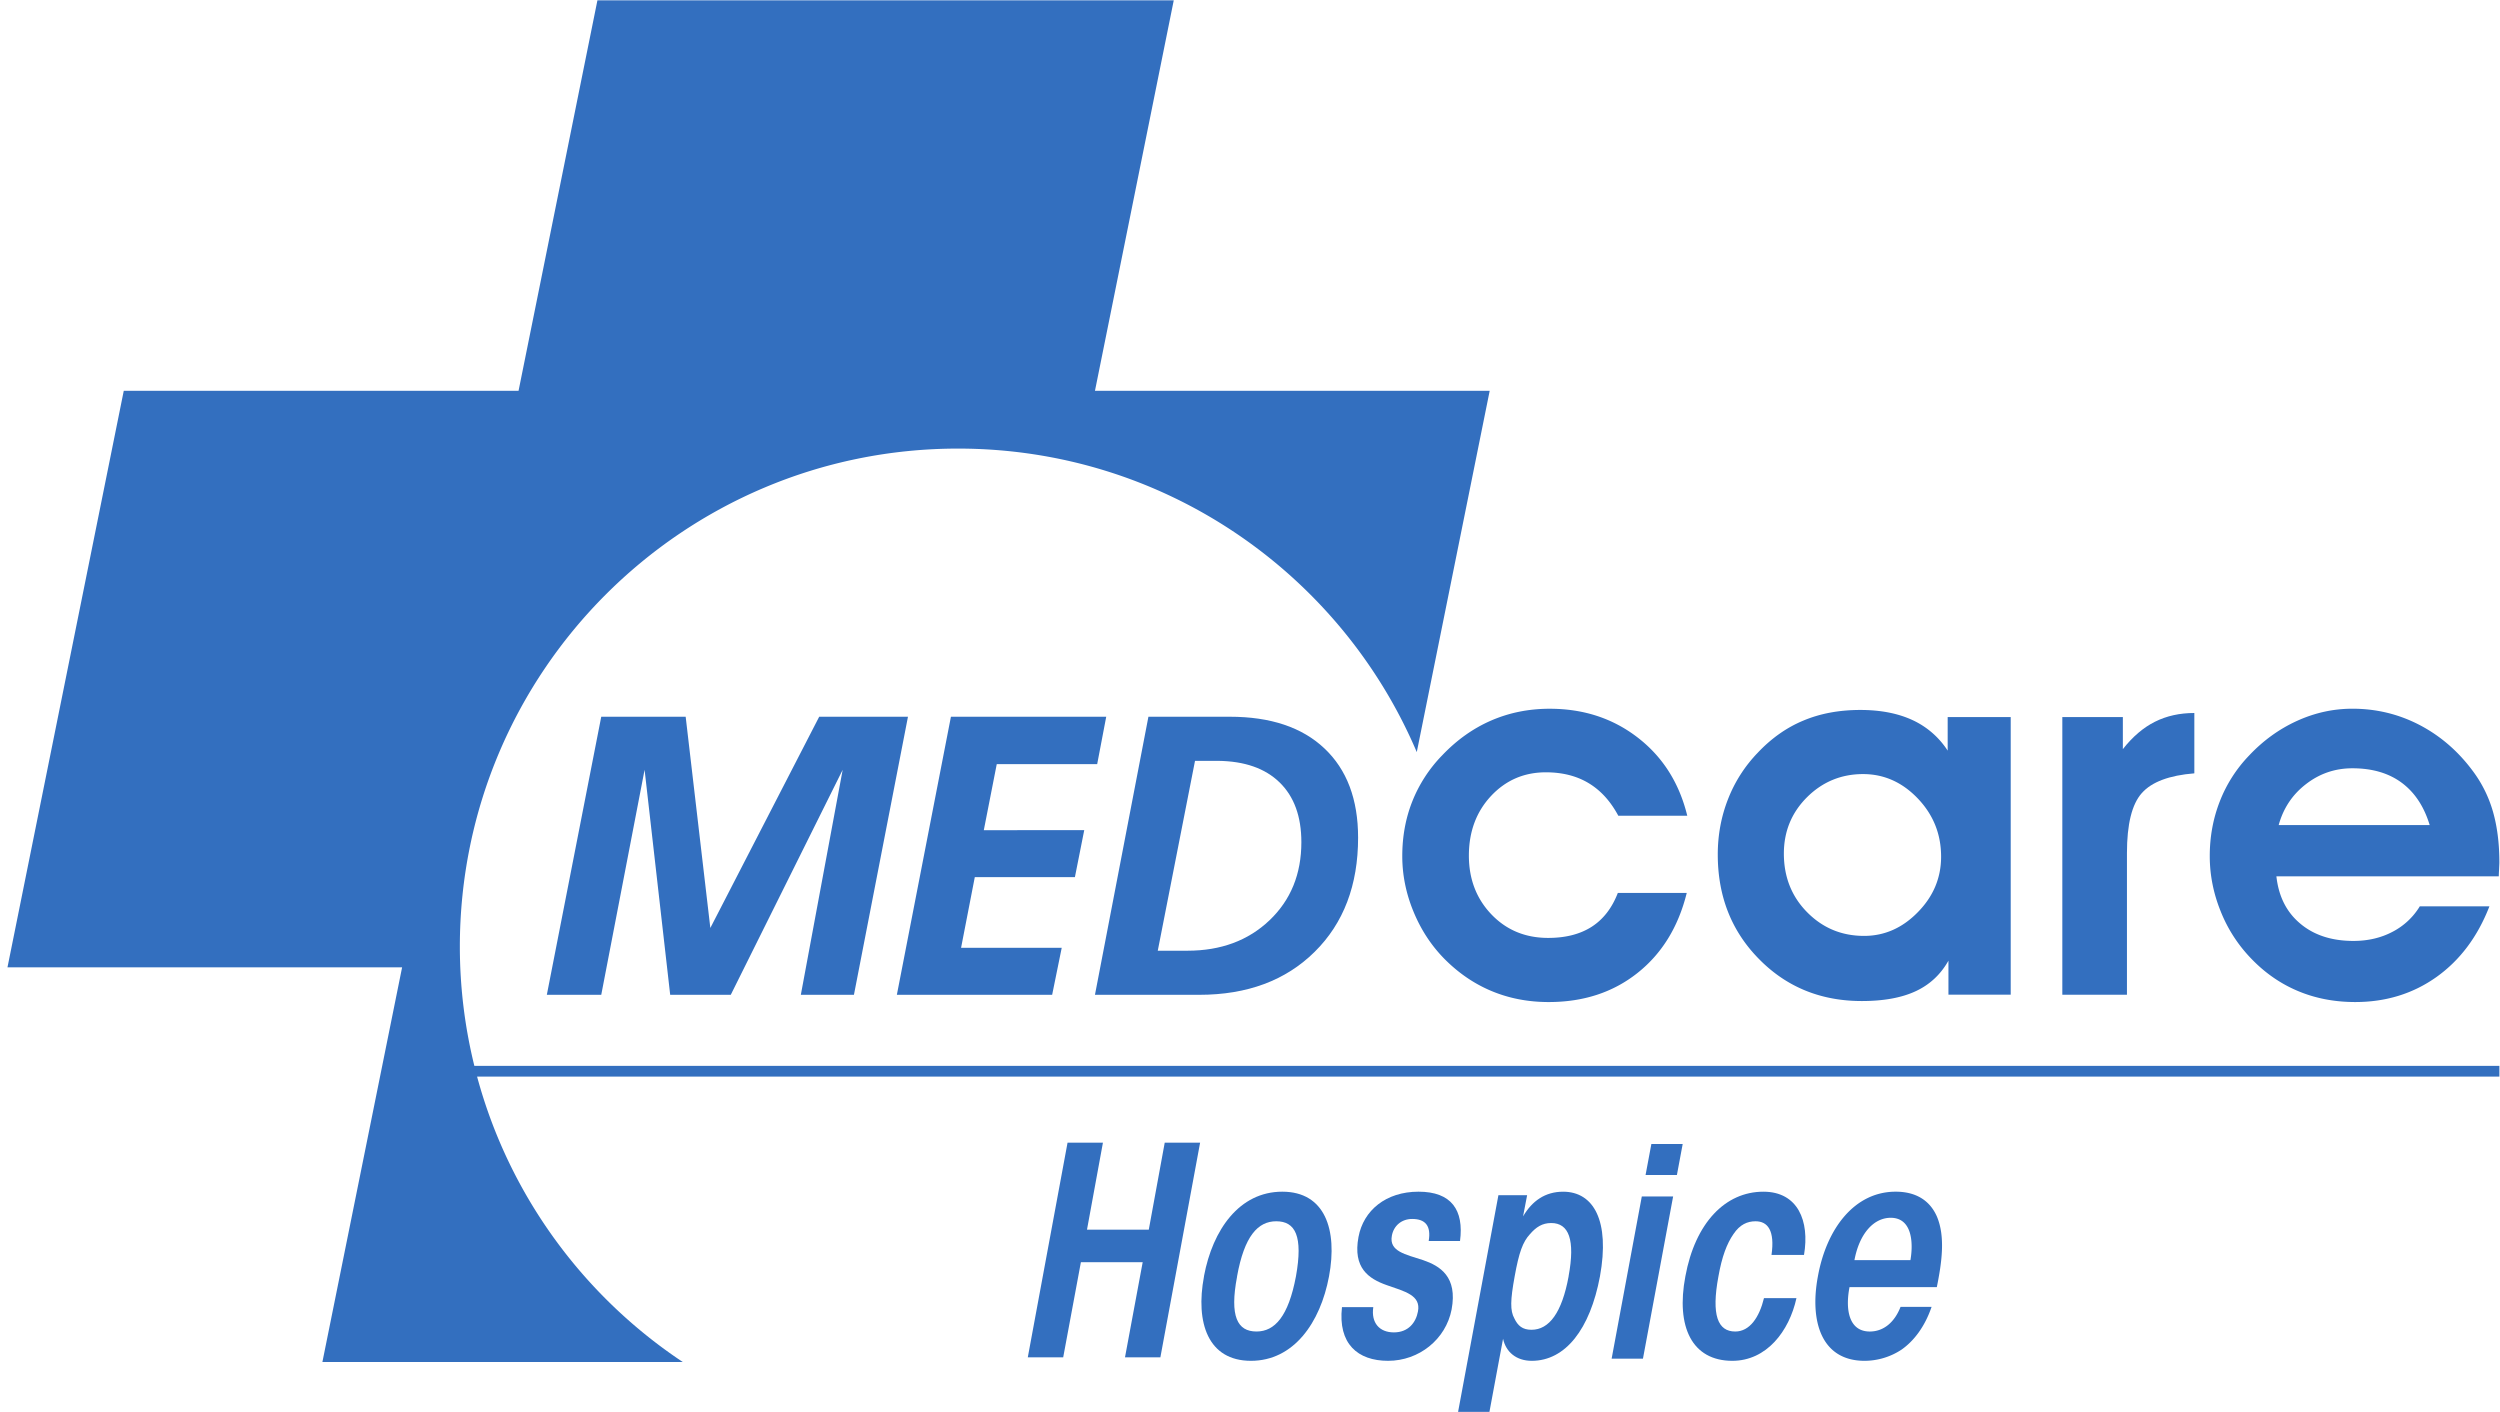
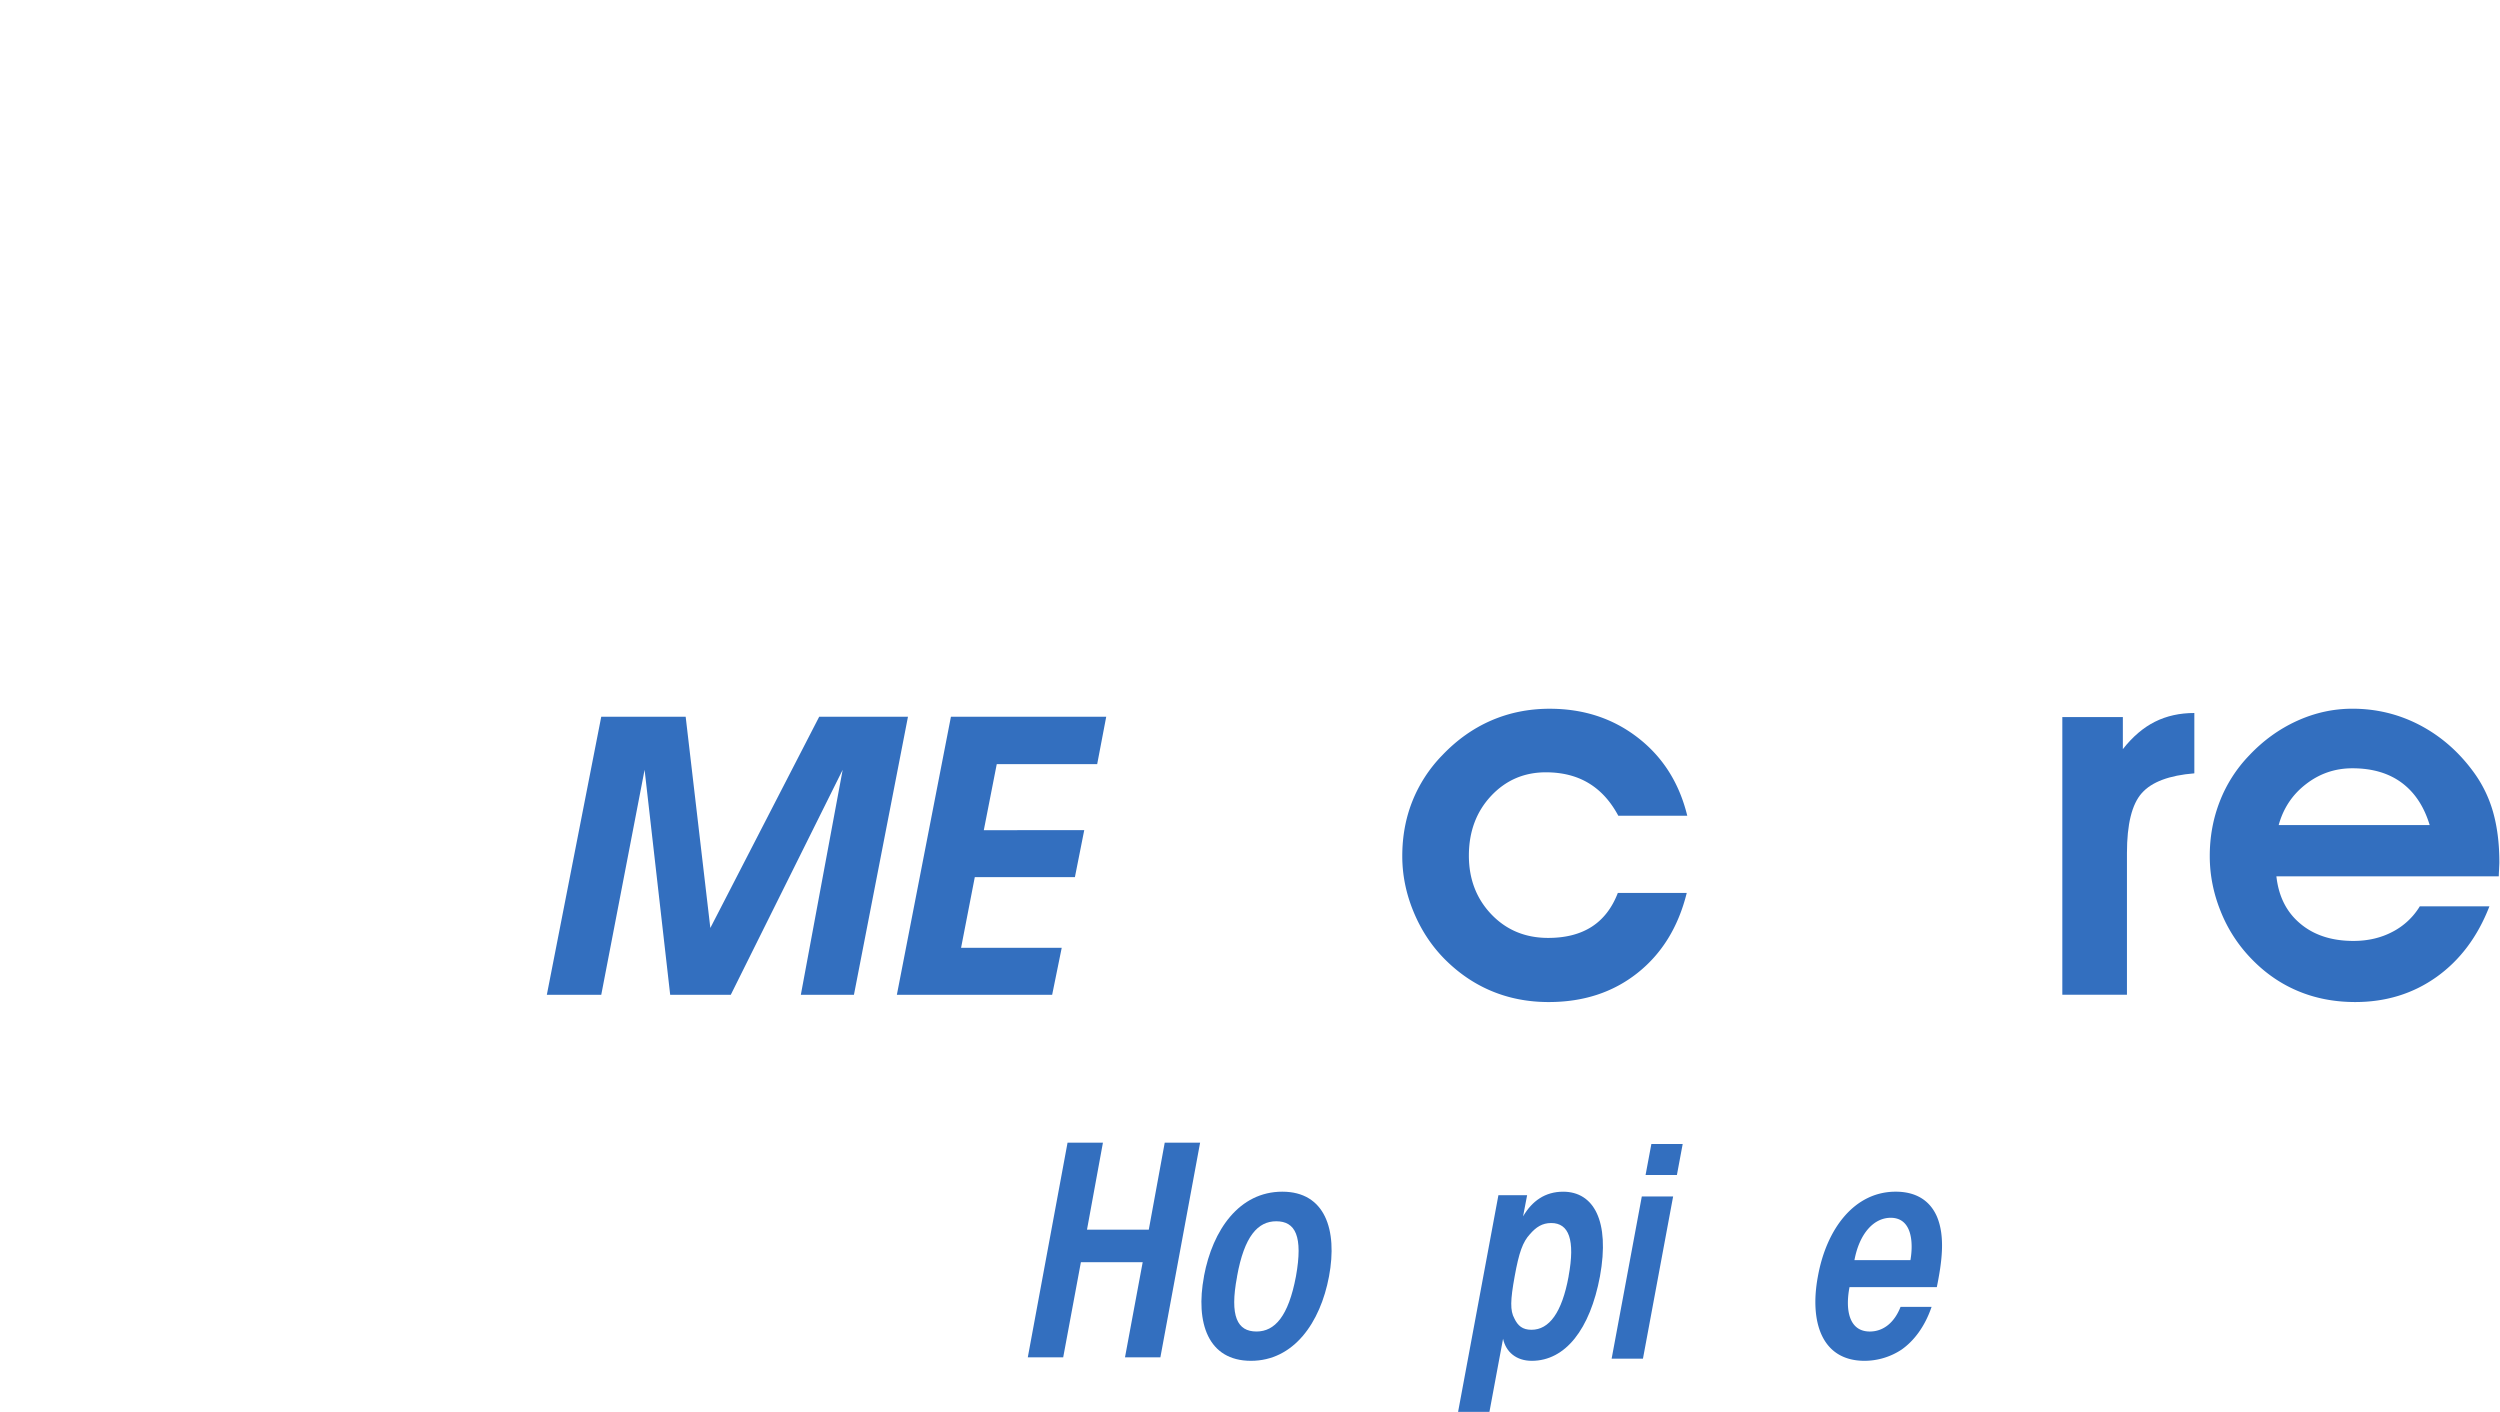
<svg xmlns="http://www.w3.org/2000/svg" data-bbox="1.061 -0.604 353.559 200.876" width="354.621" height="200.272" viewBox="0 0 354.621 200.272" data-type="color">
  <g>
    <defs>
      <clipPath clipPathUnits="userSpaceOnUse" id="d130a3ad-7198-4092-a739-5a3fc208fadd">
        <path d="M0 150.204h265.966V0H0Z" />
      </clipPath>
    </defs>
    <g clip-path="url(#d130a3ad-7198-4092-a739-5a3fc208fadd)" transform="matrix(1.333 0 0 -1.333 0 200.272)">
-       <path d="M48.934 49.495c0 29.27 23.738 53.011 53.017 53.011 21.93 0 40.744-13.318 48.812-32.299l7.76 38.449h-42.004l8.475 42.001H63.665l-8.484-42.001H13.17L.796 47.308H42.79L34.307 5.306h38.351c-10.588 7.036-18.496 17.779-21.89 30.372h215.198v1.14H50.478a53 53 0 0 0-1.544 12.677" fill="#336fbf" data-color="1" />
      <path d="m90.87 44.381 5.75 29.591h-9.447L75.589 51.494l-2.625 22.478h-8.983L58.19 44.381h5.791l4.612 23.943 2.723-23.943h6.447l11.908 23.943-4.452-23.943Z" fill="#336fbf" data-color="1" />
      <path d="m116.755 68.93.962 5.042h-16.525l-5.754-29.591h16.525l1.018 5.001h-10.71l1.46 7.519h10.653l.993 5H104.69l1.378 7.029Z" fill="#336fbf" data-color="1" />
-       <path d="m123.201 49.074 3.964 20.204h2.435c2.835-.031 5.022-.791 6.563-2.293 1.549-1.506 2.319-3.629 2.319-6.364q.002-5.08-3.391-8.312-3.396-3.233-8.723-3.235Zm16.698-.117c3.08 3.046 4.62 7.1 4.62 12.149 0 4.079-1.197 7.244-3.58 9.491-2.377 2.252-5.741 3.375-10.077 3.375h-8.656l-5.689-29.591h11.091q7.665-.002 12.291 4.576" fill="#336fbf" data-color="1" />
      <path d="M150.289 64.968c-.717-1.806-1.069-3.751-1.069-5.83 0-1.985.39-3.944 1.179-5.866.788-1.93 1.878-3.607 3.28-5.04 1.501-1.52 3.184-2.675 5.041-3.449 1.866-.781 3.895-1.172 6.077-1.172 3.708 0 6.851 1.03 9.45 3.091q3.896 3.085 5.244 8.519h-7.334q-.922-2.395-2.764-3.589-1.857-1.197-4.648-1.196-3.634-.002-6.034 2.497c-1.595 1.667-2.403 3.753-2.403 6.259 0 2.541.784 4.657 2.349 6.339 1.57 1.68 3.516 2.527 5.844 2.527q2.638-.001 4.552-1.154c1.285-.772 2.333-1.93 3.155-3.466h7.338c-.846 3.47-2.591 6.239-5.245 8.297s-5.779 3.087-9.396 3.087c-2.229 0-4.303-.42-6.237-1.258-1.934-.845-3.664-2.079-5.21-3.71a14.9 14.9 0 0 1-3.169-4.886" fill="#336fbf" data-color="1" />
-       <path d="M192.293 65.41c1.645 1.635 3.645 2.459 5.964 2.459 2.22 0 4.163-.865 5.814-2.589q2.486-2.598 2.487-6.196c0-2.257-.82-4.224-2.476-5.91-1.64-1.682-3.551-2.524-5.714-2.524-2.389 0-4.404.837-6.062 2.515-1.65 1.669-2.48 3.753-2.48 6.243q.001 3.544 2.467 6.002m5.833-21.692q3.486 0 5.735 1.05 2.242 1.046 3.478 3.247v-3.622h6.626v29.544h-6.708v-3.572a8.9 8.9 0 0 1-3.749 3.254c-1.544.714-3.397 1.074-5.544 1.074q-3.362 0-6.04-1.122-2.692-1.11-4.893-3.447a14.9 14.9 0 0 1-3.145-4.918q-1.095-2.79-1.093-5.903c0-4.427 1.45-8.133 4.382-11.109 2.927-2.987 6.581-4.476 10.951-4.476" fill="#336fbf" data-color="1" />
      <path d="M226.335 59.46c0 3.077.526 5.208 1.587 6.393q1.578 1.773 5.584 2.095v6.421q-2.337 0-4.189-.93-1.854-.926-3.418-2.915v3.413h-6.441V44.392h6.877Z" fill="#336fbf" data-color="1" />
      <path d="M245.412 66.82c1.444 1.112 3.085 1.666 4.911 1.666q3.178 0 5.258-1.545c1.386-1.031 2.372-2.529 2.969-4.499h-16.069q.747 2.711 2.931 4.378m-5.852-18.587c1.46-1.522 3.123-2.675 4.977-3.451q2.78-1.169 6.085-1.171c3.279 0 6.159.891 8.665 2.675q3.744 2.675 5.619 7.51h-7.408a7.33 7.33 0 0 0-2.916-2.717q-1.838-.965-4.151-.964c-2.306 0-4.195.614-5.649 1.839-1.469 1.224-2.31 2.907-2.544 5.035h23.666c0 .163.01.407.031.741.011.331.03.575.03.741 0 2.039-.235 3.848-.688 5.423a13.3 13.3 0 0 1-2.115 4.271q-2.335 3.168-5.664 4.916c-2.226 1.162-4.611 1.744-7.175 1.744-2.02 0-3.985-.43-5.881-1.291-1.891-.859-3.597-2.086-5.097-3.678a14.7 14.7 0 0 1-3.133-4.901q-1.066-2.73-1.065-5.813.002-3.011 1.159-5.87a15.4 15.4 0 0 1 3.254-5.039" fill="#336fbf" data-color="1" />
      <path d="M122.245 19.387h-6.576l1.697 9.26h-3.765L109.37 5.804h3.768l1.883 10.124h6.576l-1.883-10.124h3.765l4.228 22.843h-3.765Z" fill="#336fbf" data-color="1" />
      <path d="M137.905 14.417c-.802-4.26-2.252-5.865-4.198-5.865-2.038 0-2.87 1.605-2.068 5.834v.031c.771 4.291 2.222 5.865 4.167 5.865 2.036 0 2.871-1.574 2.099-5.865m-1.45 9.014c-4.57 0-7.41-4.043-8.335-8.983v-.031c-.928-4.939.432-8.984 4.999-8.984 4.54 0 7.38 4.045 8.305 8.984.928 4.971-.432 9.014-4.969 9.014" fill="#336fbf" data-color="1" />
-       <path d="M151.444 16.145c-1.883.618-3.642.926-3.333 2.594.186 1.049 1.018 1.79 2.162 1.79 1.387 0 2.036-.71 1.759-2.345h3.333c.433 3.302-.925 5.247-4.414 5.247s-5.866-2.006-6.389-4.816c-.619-3.303 1.081-4.446 2.994-5.124 1.945-.679 3.672-1.081 3.332-2.809-.216-1.173-1.018-2.224-2.561-2.224s-2.438 1.02-2.192 2.686h-3.333c-.432-3.89 1.667-5.711 4.907-5.711 3.303 0 6.143 2.285 6.761 5.465.649 3.487-1.234 4.63-3.026 5.247" fill="#336fbf" data-color="1" />
      <path d="M166.92 14.448v-.031c-.709-3.859-2.066-5.681-3.951-5.681-.955 0-1.451.432-1.82 1.204-.463.834-.432 1.945.03 4.477.462 2.562.865 3.673 1.636 4.506.649.742 1.297 1.173 2.255 1.173 1.883 0 2.561-1.79 1.85-5.648m-.586 8.982c-1.912 0-3.302-.988-4.26-2.624l.432 2.254h-3.056L155.159 0h3.336l1.08 5.804.37 1.975c.309-1.42 1.42-2.346 3.056-2.346 3.58 0 6.204 3.366 7.255 8.984 1.08 5.927-.679 9.013-3.922 9.013" fill="#336fbf" data-color="1" />
      <path d="m175.727 28.507-.618-3.303h3.335l.616 3.303Z" fill="#336fbf" data-color="1" />
      <path d="M171.499 5.663h3.333l3.21 17.256h-3.333Z" fill="#336fbf" data-color="1" />
-       <path d="M187.646 23.43c-4.042 0-7.254-3.303-8.302-9.014-1.018-5.371.708-8.983 4.999-8.983 3.645 0 6.05 3.149 6.822 6.668h-3.456c-.495-2.037-1.513-3.55-3.057-3.55-1.852 0-2.561 1.729-1.789 5.865.369 2.099.895 3.488 1.603 4.507.681 1.019 1.483 1.359 2.348 1.359 1.297 0 2.069-.988 1.697-3.581h3.458c.616 3.611-.648 6.729-4.323 6.729" fill="#336fbf" data-color="1" />
      <path d="M203.295 16.145h-5.96c.526 2.81 2.039 4.508 3.861 4.508 2.222 0 2.438-2.532 2.099-4.508m-1.576 7.286c-4.351 0-7.347-3.89-8.272-9.014-.895-4.785.369-8.984 4.969-8.984a7.16 7.16 0 0 1 3.951 1.204c1.267.896 2.441 2.377 3.18 4.539h-3.303c-.648-1.667-1.82-2.625-3.272-2.625-2.222 0-2.625 2.315-2.16 4.724h9.291c.525 2.592.927 5.371 0 7.531-.739 1.668-2.192 2.625-4.384 2.625" fill="#336fbf" data-color="1" />
    </g>
  </g>
</svg>